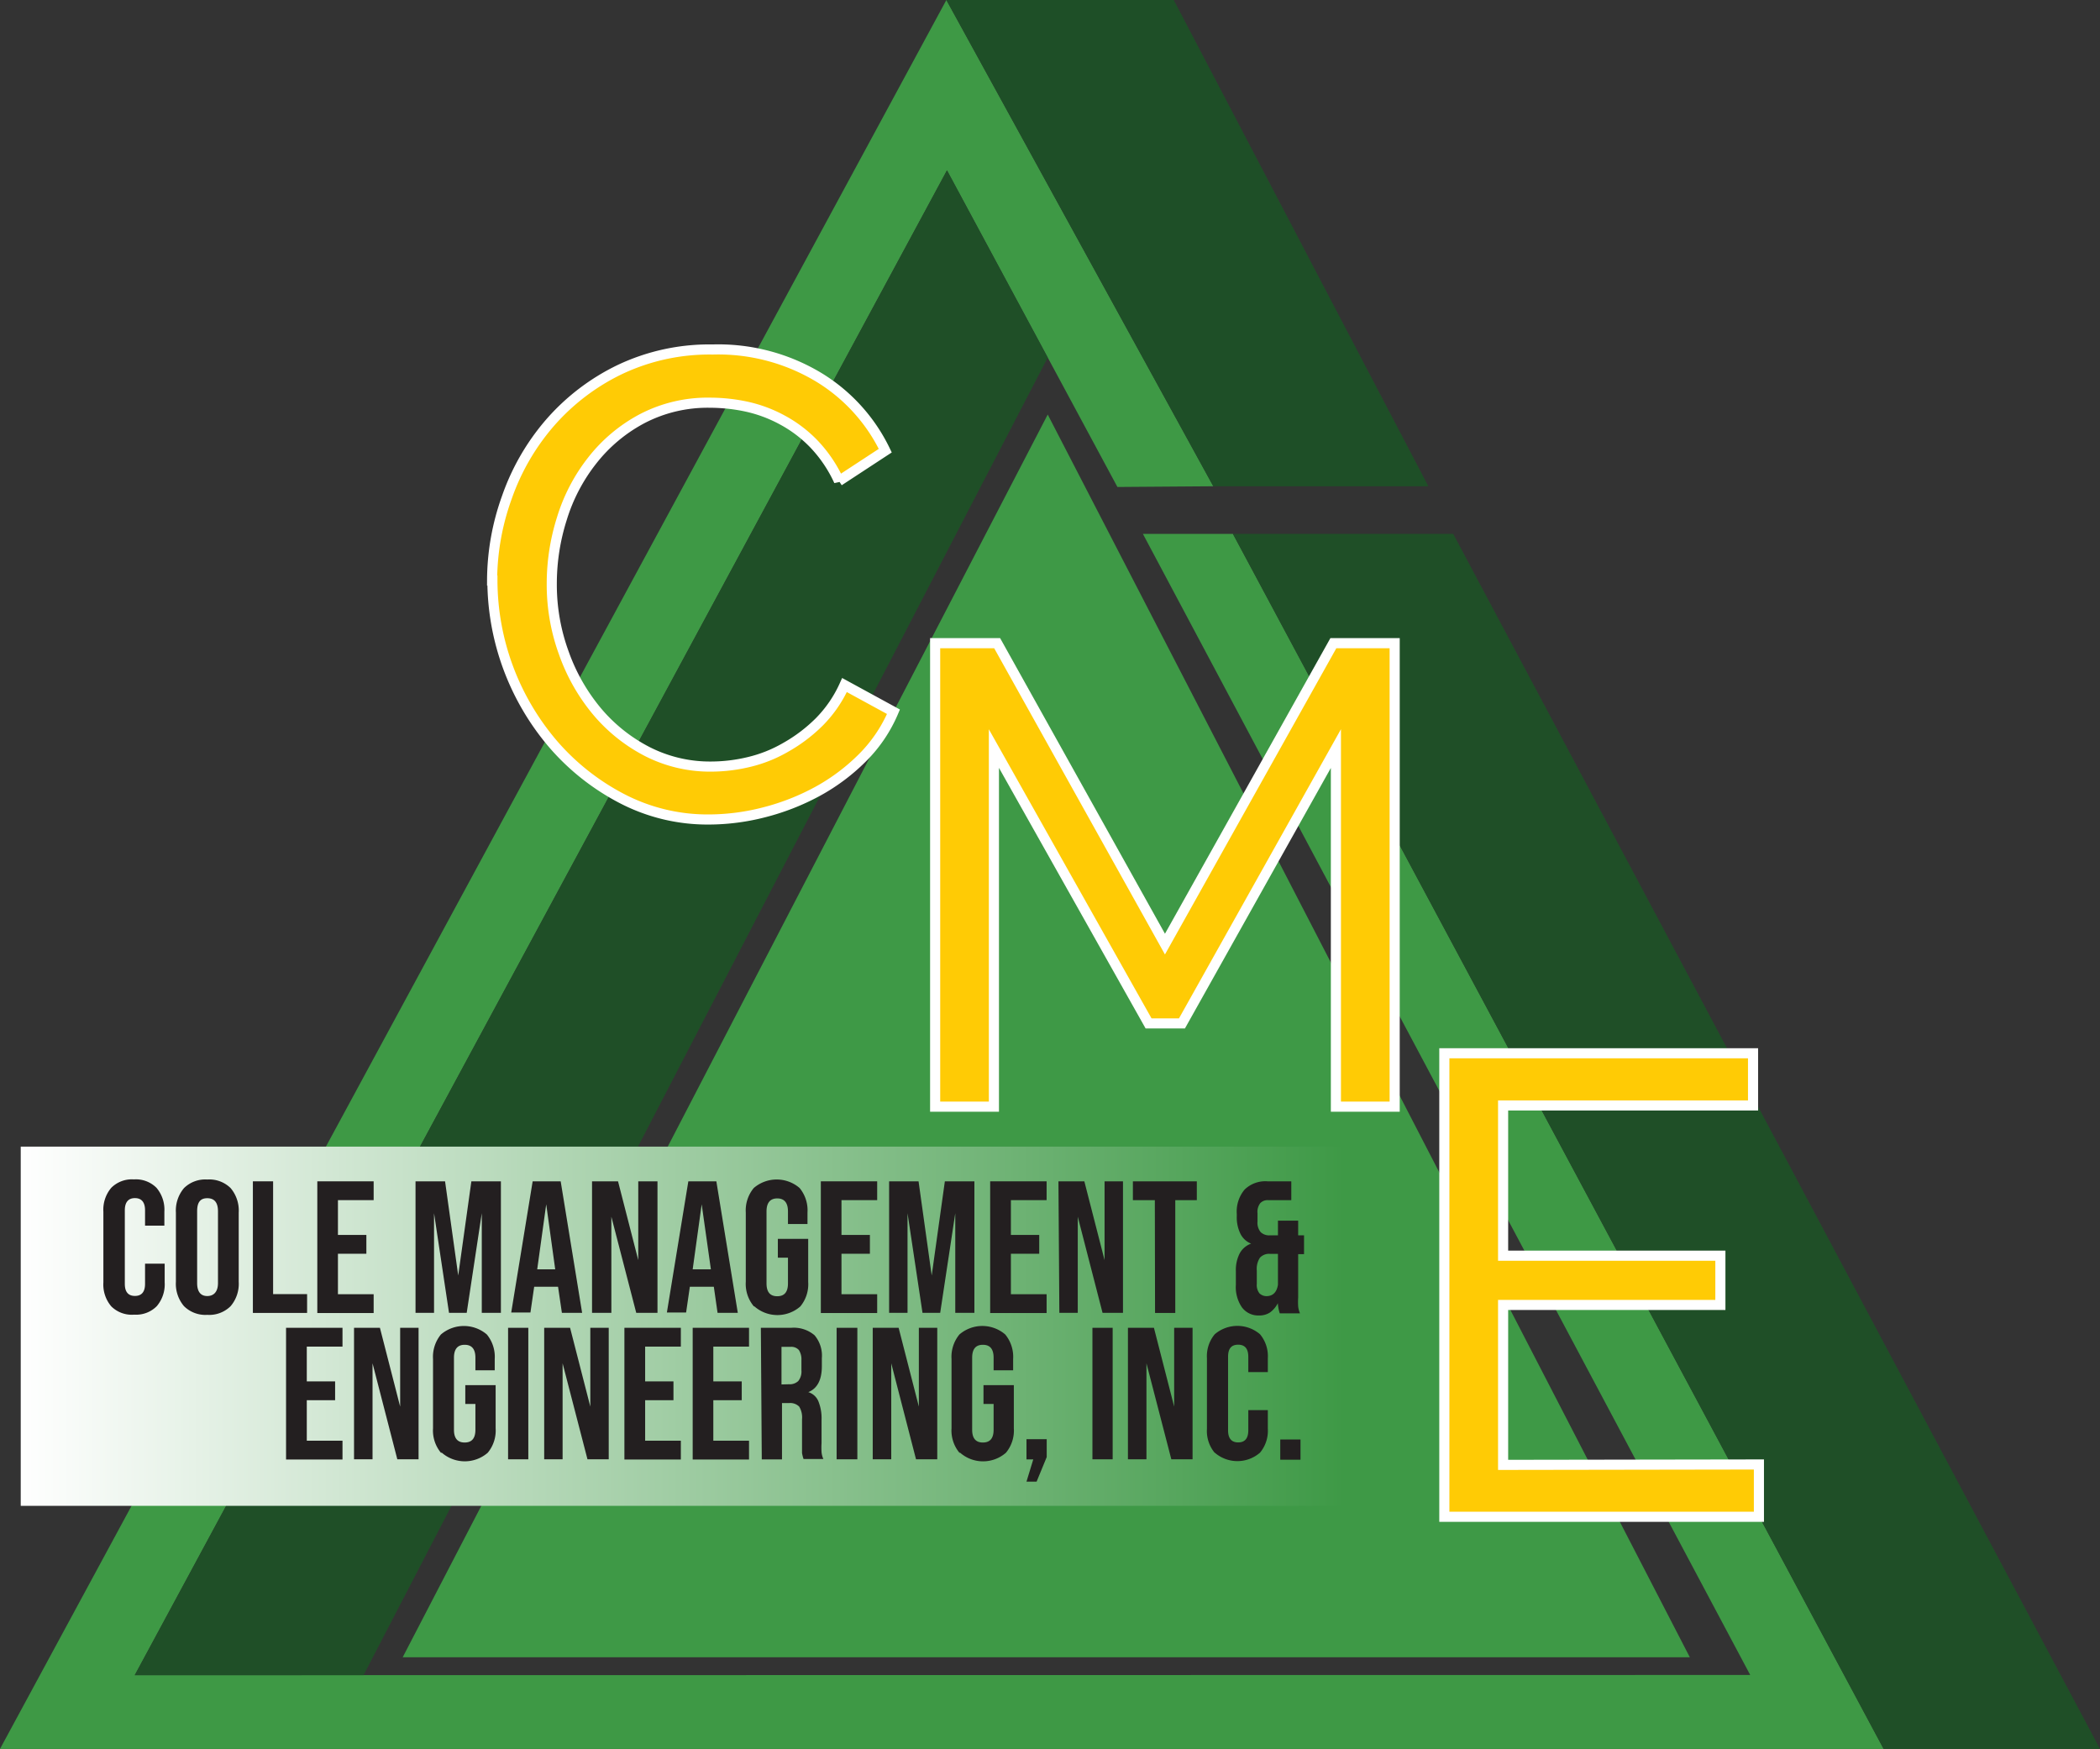
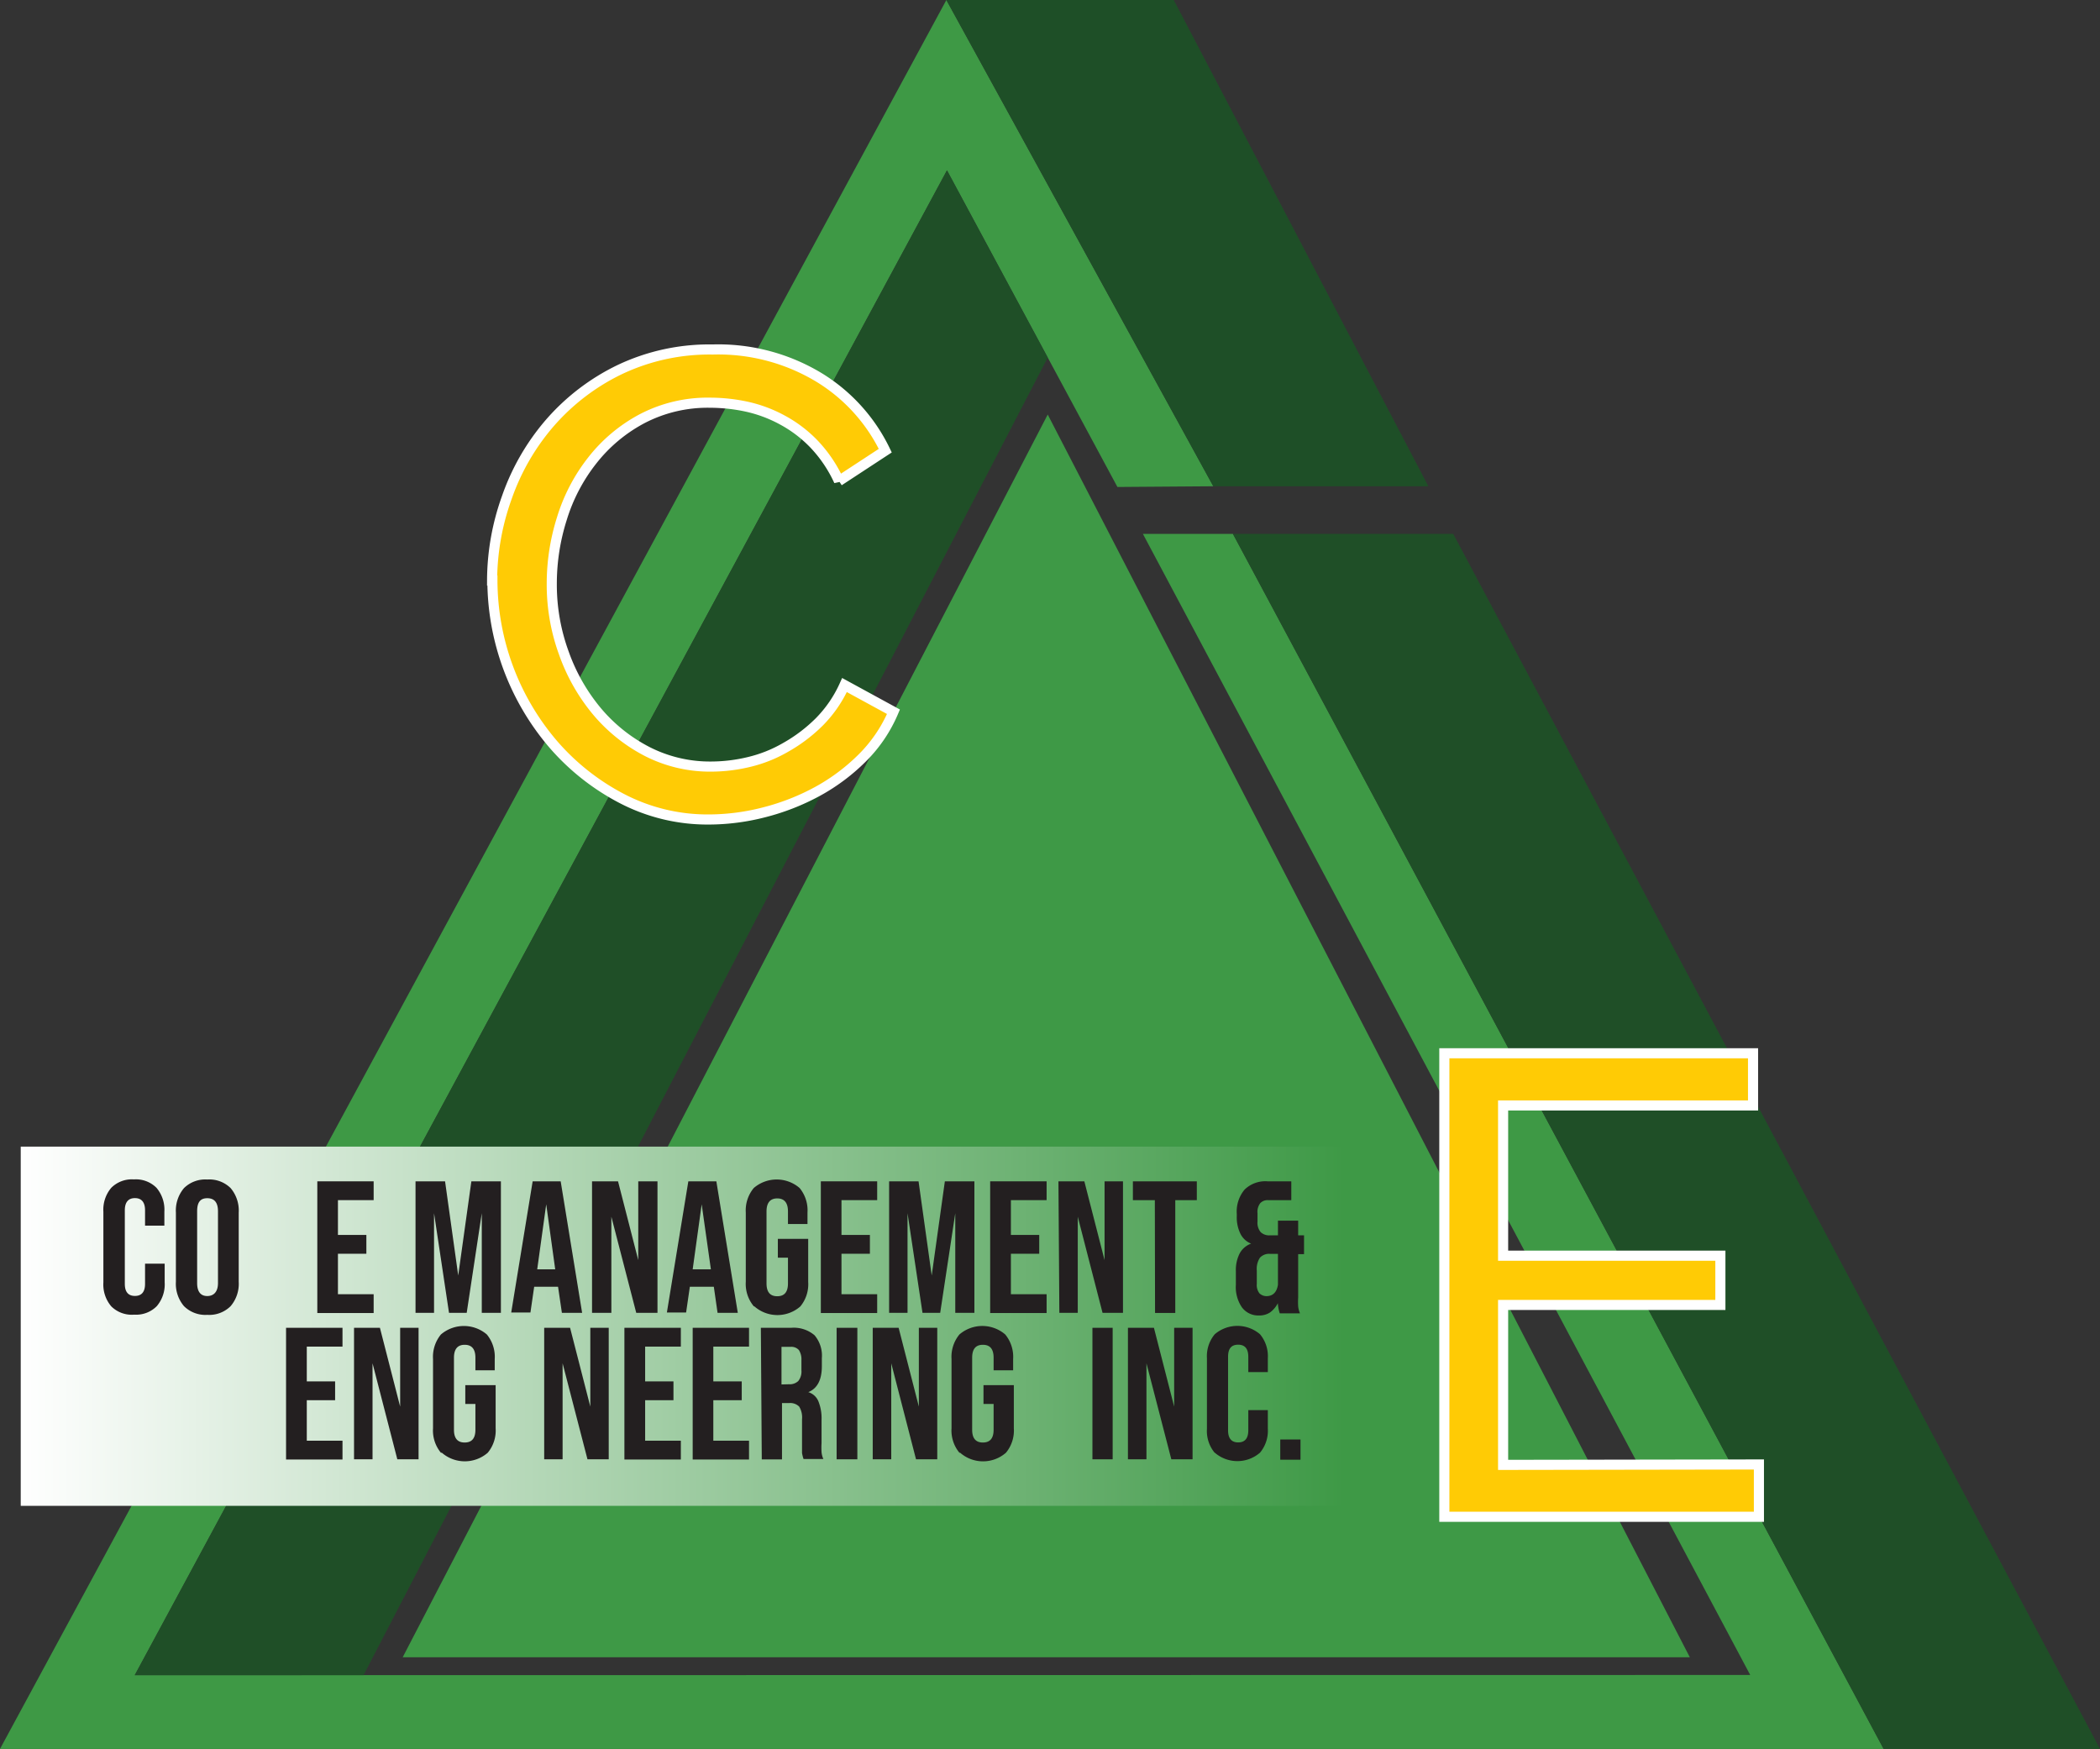
<svg xmlns="http://www.w3.org/2000/svg" viewBox="0 0 207.61 172.89">
  <rect x="0" y="0" width="207.61" height="172.89" fill="#333333" stroke="none" />
  <defs>
    <style>.cls-1{fill:#3e9946;}.cls-2{fill:#3e9945;}.cls-3{fill:#1e4f27;}.cls-4{fill:#1f4f27;}.cls-5{fill:url(#linear-gradient);}.cls-6{fill:#231f20;}.cls-7{fill:#ffcb05;stroke:#fff;}</style>
    <linearGradient id="linear-gradient" x1="2.05" y1="131.11" x2="132.87" y2="131.11" gradientUnits="userSpaceOnUse">
      <stop offset="0" stop-color="#fff" />
      <stop offset="1" stop-color="#3e9946" />
    </linearGradient>
  </defs>
  <title>Asset 1</title>
  <g id="Layer_2" data-name="Layer 2">
    <g id="Layer_1-2" data-name="Layer 1">
      <polygon class="cls-1" points="103.58 40.98 167.06 163.83 39.81 163.83 103.58 40.98" />
      <polygon class="cls-2" points="110.47 48.14 93.62 16.84 13.32 165.6 173.03 165.58 112.99 52.78 121.89 52.78 186.22 172.89 0 172.89 93.56 0 119.95 48.07 110.47 48.14" />
      <polygon class="cls-3" points="116.04 0 93.56 0 119.95 48.07 141.21 48.07 116.04 0" />
      <polygon class="cls-4" points="143.67 52.78 121.89 52.78 186.22 172.89 207.61 172.89 143.67 52.78" />
      <polygon class="cls-4" points="103.58 35.35 93.62 16.84 13.32 165.6 35.94 165.6 103.58 35.35" />
      <rect class="cls-5" x="2.05" y="113.35" width="130.82" height="35.51" />
      <path class="cls-6" d="M11,129.14a3.33,3.33,0,0,1-.78-2.36v-7a3.34,3.34,0,0,1,.78-2.36,2.88,2.88,0,0,1,2.24-.83,2.87,2.87,0,0,1,2.23.83,3.34,3.34,0,0,1,.78,2.36v1.38H14.34v-1.51c0-.8-.34-1.21-1-1.21s-1,.41-1,1.21v7.27c0,.79.34,1.19,1,1.19s1-.4,1-1.19v-2h1.94v1.84a3.33,3.33,0,0,1-.78,2.36,2.87,2.87,0,0,1-2.23.84A2.88,2.88,0,0,1,11,129.14Z" />
      <path class="cls-6" d="M18.19,129.12a3.4,3.4,0,0,1-.8-2.41v-6.84a3.43,3.43,0,0,1,.8-2.42,3,3,0,0,1,2.3-.85,3,3,0,0,1,2.31.85,3.43,3.43,0,0,1,.8,2.42v6.84a3.4,3.4,0,0,1-.8,2.41,3,3,0,0,1-2.31.86A3,3,0,0,1,18.19,129.12Zm3.36-2.28v-7.1c0-.86-.35-1.29-1.06-1.29s-1,.43-1,1.29v7.1c0,.85.35,1.28,1,1.28S21.55,127.69,21.55,126.84Z" />
-       <path class="cls-6" d="M25,116.78H27v11.15h3.36v1.86H25Z" />
      <path class="cls-6" d="M31.37,116.78h5.57v1.86H33.41v3.44h2.81v1.86H33.41v4h3.53v1.86H31.37Z" />
      <path class="cls-6" d="M41.08,116.78H44l1.3,9.31h0l1.3-9.31h2.92v13H47.63v-9.85h0l-1.49,9.85H44.39l-1.48-9.85h0v9.85H41.08Z" />
      <path class="cls-6" d="M52.66,116.78h2.77l2.12,13h-2l-.38-2.58v0H52.81l-.37,2.55h-1.9Zm2.23,8.7L54,119.05h0l-.89,6.43Z" />
      <path class="cls-6" d="M58.53,116.78H61.1l2,7.79h0v-7.79H65v13h-2.1l-2.46-9.5h0v9.5H58.53Z" />
      <path class="cls-6" d="M68.05,116.78h2.77l2.12,13h-2l-.37-2.58v0H68.2l-.37,2.55h-1.9Zm2.23,8.7-.91-6.43h0l-.89,6.43Z" />
      <path class="cls-6" d="M74.52,129.13a3.44,3.44,0,0,1-.79-2.42v-6.84a3.46,3.46,0,0,1,.79-2.43,3.47,3.47,0,0,1,4.53,0,3.46,3.46,0,0,1,.78,2.43V121H77.9v-1.24c0-.86-.36-1.29-1.06-1.29s-1.06.43-1.06,1.29v7.11c0,.85.35,1.27,1.06,1.27s1.06-.42,1.06-1.27v-2.54h-1v-1.86h3v4.26a3.44,3.44,0,0,1-.78,2.42,3.44,3.44,0,0,1-4.53,0Z" />
      <path class="cls-6" d="M81.15,116.78h5.57v1.86H83.19v3.44H86v1.86H83.19v4h3.53v1.86H81.15Z" />
      <path class="cls-6" d="M87.9,116.78h2.91l1.3,9.31h0l1.3-9.31h2.92v13H94.44v-9.85h0l-1.49,9.85H91.2l-1.48-9.85h0v9.85H87.9Z" />
      <path class="cls-6" d="M97.89,116.78h5.58v1.86H99.94v3.44h2.8v1.86h-2.8v4h3.53v1.86H97.89Z" />
      <path class="cls-6" d="M104.64,116.78h2.56l2,7.79h0v-7.79h1.82v13H109l-2.45-9.5h0v9.5h-1.82Z" />
      <path class="cls-6" d="M114.17,118.64H112v-1.86h6.32v1.86h-2.13v11.15h-2Z" />
      <path class="cls-6" d="M122.76,129.21a3.55,3.55,0,0,1-.58-2.21v-1.35a3.61,3.61,0,0,1,.36-1.71,2.06,2.06,0,0,1,1.15-1v0a2,2,0,0,1-1.07-1,3.67,3.67,0,0,1-.35-1.7V120a3.38,3.38,0,0,1,.77-2.4,2.94,2.94,0,0,1,2.28-.82h2.34v1.86h-2.3a1,1,0,0,0-.77.3,1.41,1.41,0,0,0-.27,1v.8a1.46,1.46,0,0,0,.31,1.06,1.21,1.21,0,0,0,.91.32h.8v-1.45h2v1.45h.58v1.86h-.58v4.27a7.38,7.38,0,0,0,0,.9,2.36,2.36,0,0,0,.18.68h-2a3.79,3.79,0,0,1-.19-1h0a2.63,2.63,0,0,1-.77.91,1.89,1.89,0,0,1-1.09.3A2,2,0,0,1,122.76,129.21Zm3.58-2.26v-3h-.78a1.23,1.23,0,0,0-1,.38,2,2,0,0,0-.31,1.27v1.32a1.33,1.33,0,0,0,.26.93,1,1,0,0,0,.72.28C125.85,128.12,126.23,127.73,126.34,127Z" />
      <path class="cls-6" d="M28.28,131.26h5.58v1.86H30.33v3.44h2.8v1.86h-2.8v4h3.53v1.86H28.28Z" />
      <path class="cls-6" d="M35,131.26h2.56l2,7.79h0v-7.79h1.82v13h-2.1l-2.45-9.49h0v9.49H35Z" />
      <path class="cls-6" d="M43.59,143.61a3.44,3.44,0,0,1-.78-2.42v-6.84a3.48,3.48,0,0,1,.78-2.43,3.49,3.49,0,0,1,4.54,0,3.48,3.48,0,0,1,.78,2.43v1.11H47v-1.24c0-.86-.36-1.28-1.06-1.28s-1.06.42-1.06,1.28v7.12c0,.84.35,1.26,1.06,1.26s1.06-.42,1.06-1.26v-2.55H46v-1.86h3v4.26a3.44,3.44,0,0,1-.78,2.42,3.46,3.46,0,0,1-4.54,0Z" />
-       <path class="cls-6" d="M50.23,131.26h2v13h-2Z" />
      <path class="cls-6" d="M53.8,131.26h2.56l2,7.79h0v-7.79h1.82v13h-2.1l-2.46-9.49h0v9.49H53.8Z" />
      <path class="cls-6" d="M61.73,131.26h5.58v1.86H63.78v3.44h2.8v1.86h-2.8v4h3.53v1.86H61.73Z" />
      <path class="cls-6" d="M68.48,131.26h5.57v1.86H70.52v3.44h2.81v1.86H70.52v4h3.53v1.86H68.48Z" />
      <path class="cls-6" d="M75.22,131.26h3a3.16,3.16,0,0,1,2.31.74,3.11,3.11,0,0,1,.72,2.26v.79c0,1.36-.45,2.21-1.34,2.57v0a1.57,1.57,0,0,1,1,.91,4.48,4.48,0,0,1,.31,1.84v2.28a7.28,7.28,0,0,0,0,.9,2.08,2.08,0,0,0,.18.68H79.44a3.93,3.93,0,0,1-.15-.59c0-.19,0-.52,0-1V140.3a2.06,2.06,0,0,0-.28-1.25,1.26,1.26,0,0,0-1-.35h-.7v5.57h-2ZM78,136.84a1.22,1.22,0,0,0,.92-.32,1.51,1.51,0,0,0,.31-1.06v-1a1.69,1.69,0,0,0-.25-1,1,1,0,0,0-.79-.32h-.93v3.72Z" />
      <path class="cls-6" d="M82.71,131.26h2.05v13H82.71Z" />
      <path class="cls-6" d="M86.28,131.26h2.56l2,7.79h0v-7.79h1.82v13h-2.1l-2.45-9.49h0v9.49H86.28Z" />
      <path class="cls-6" d="M94.85,143.61a3.44,3.44,0,0,1-.78-2.42v-6.84a3.48,3.48,0,0,1,.78-2.43,3.47,3.47,0,0,1,4.53,0,3.48,3.48,0,0,1,.78,2.43v1.11H98.23v-1.24c0-.86-.35-1.28-1.06-1.28s-1.06.42-1.06,1.28v7.12c0,.84.35,1.26,1.06,1.26s1.06-.42,1.06-1.26v-2.55h-1v-1.86h3v4.26a3.44,3.44,0,0,1-.78,2.42,3.44,3.44,0,0,1-4.53,0Z" />
-       <path class="cls-6" d="M102.15,144.27h-.67v-2h2v1.77l-1,2.43h-1Z" />
      <path class="cls-6" d="M108,131.26h2v13h-2Z" />
      <path class="cls-6" d="M111.51,131.26h2.57l2,7.79h0v-7.79h1.82v13h-2.1l-2.46-9.49h0v9.49h-1.83Z" />
      <path class="cls-6" d="M120.09,143.62a3.37,3.37,0,0,1-.77-2.36v-7a3.39,3.39,0,0,1,.77-2.36,3.44,3.44,0,0,1,4.48,0,3.39,3.39,0,0,1,.77,2.36v1.38h-1.93v-1.51q0-1.2-1-1.2c-.69,0-1,.4-1,1.2v7.27c0,.79.34,1.19,1,1.19s1-.4,1-1.19v-2h1.93v1.84a3.37,3.37,0,0,1-.77,2.36,3.41,3.41,0,0,1-4.48,0Z" />
      <path class="cls-6" d="M126.57,142.3h2v2h-2Z" />
      <path class="cls-7" d="M48.65,57.39a24.41,24.41,0,0,1,1.46-8.22,22.64,22.64,0,0,1,4.25-7.36,21.56,21.56,0,0,1,6.88-5.26,20.65,20.65,0,0,1,9.22-2A19.26,19.26,0,0,1,81,37.33a17.21,17.21,0,0,1,6.52,7.22l-4.58,3a13.36,13.36,0,0,0-2.49-3.68,12.68,12.68,0,0,0-3.16-2.38,13.38,13.38,0,0,0-3.52-1.3,17.34,17.34,0,0,0-3.54-.38,14,14,0,0,0-6.75,1.58,15.44,15.44,0,0,0-4.93,4.13,17.59,17.59,0,0,0-3,5.74,21.28,21.28,0,0,0-1,6.42,19.69,19.69,0,0,0,1.19,6.87A18.77,18.77,0,0,0,59,70.3a16.14,16.14,0,0,0,5,4,13.65,13.65,0,0,0,6.32,1.48,16.13,16.13,0,0,0,3.71-.45,13.38,13.38,0,0,0,3.64-1.45A15.49,15.49,0,0,0,81,71.36a12.36,12.36,0,0,0,2.49-3.64l4.84,2.64a14.28,14.28,0,0,1-3.07,4.55,19.53,19.53,0,0,1-4.45,3.33,22.74,22.74,0,0,1-5.26,2.06,22,22,0,0,1-5.42.71,18.32,18.32,0,0,1-8.65-2.07,23,23,0,0,1-6.8-5.38,25,25,0,0,1-6-16.17Z" />
-       <path class="cls-7" d="M132.07,109.4V74l-15.22,27.17h-3.3L98.26,74V109.4H92.45V63.58h6.13l16.59,29.75,16.65-29.75h6.06V109.4Z" />
      <path class="cls-7" d="M173.89,144.77v5.17h-31.1V104.12h30.52v5.16H148.6v14.85h21.48V129H148.6v15.81Z" />
    </g>
  </g>
</svg>